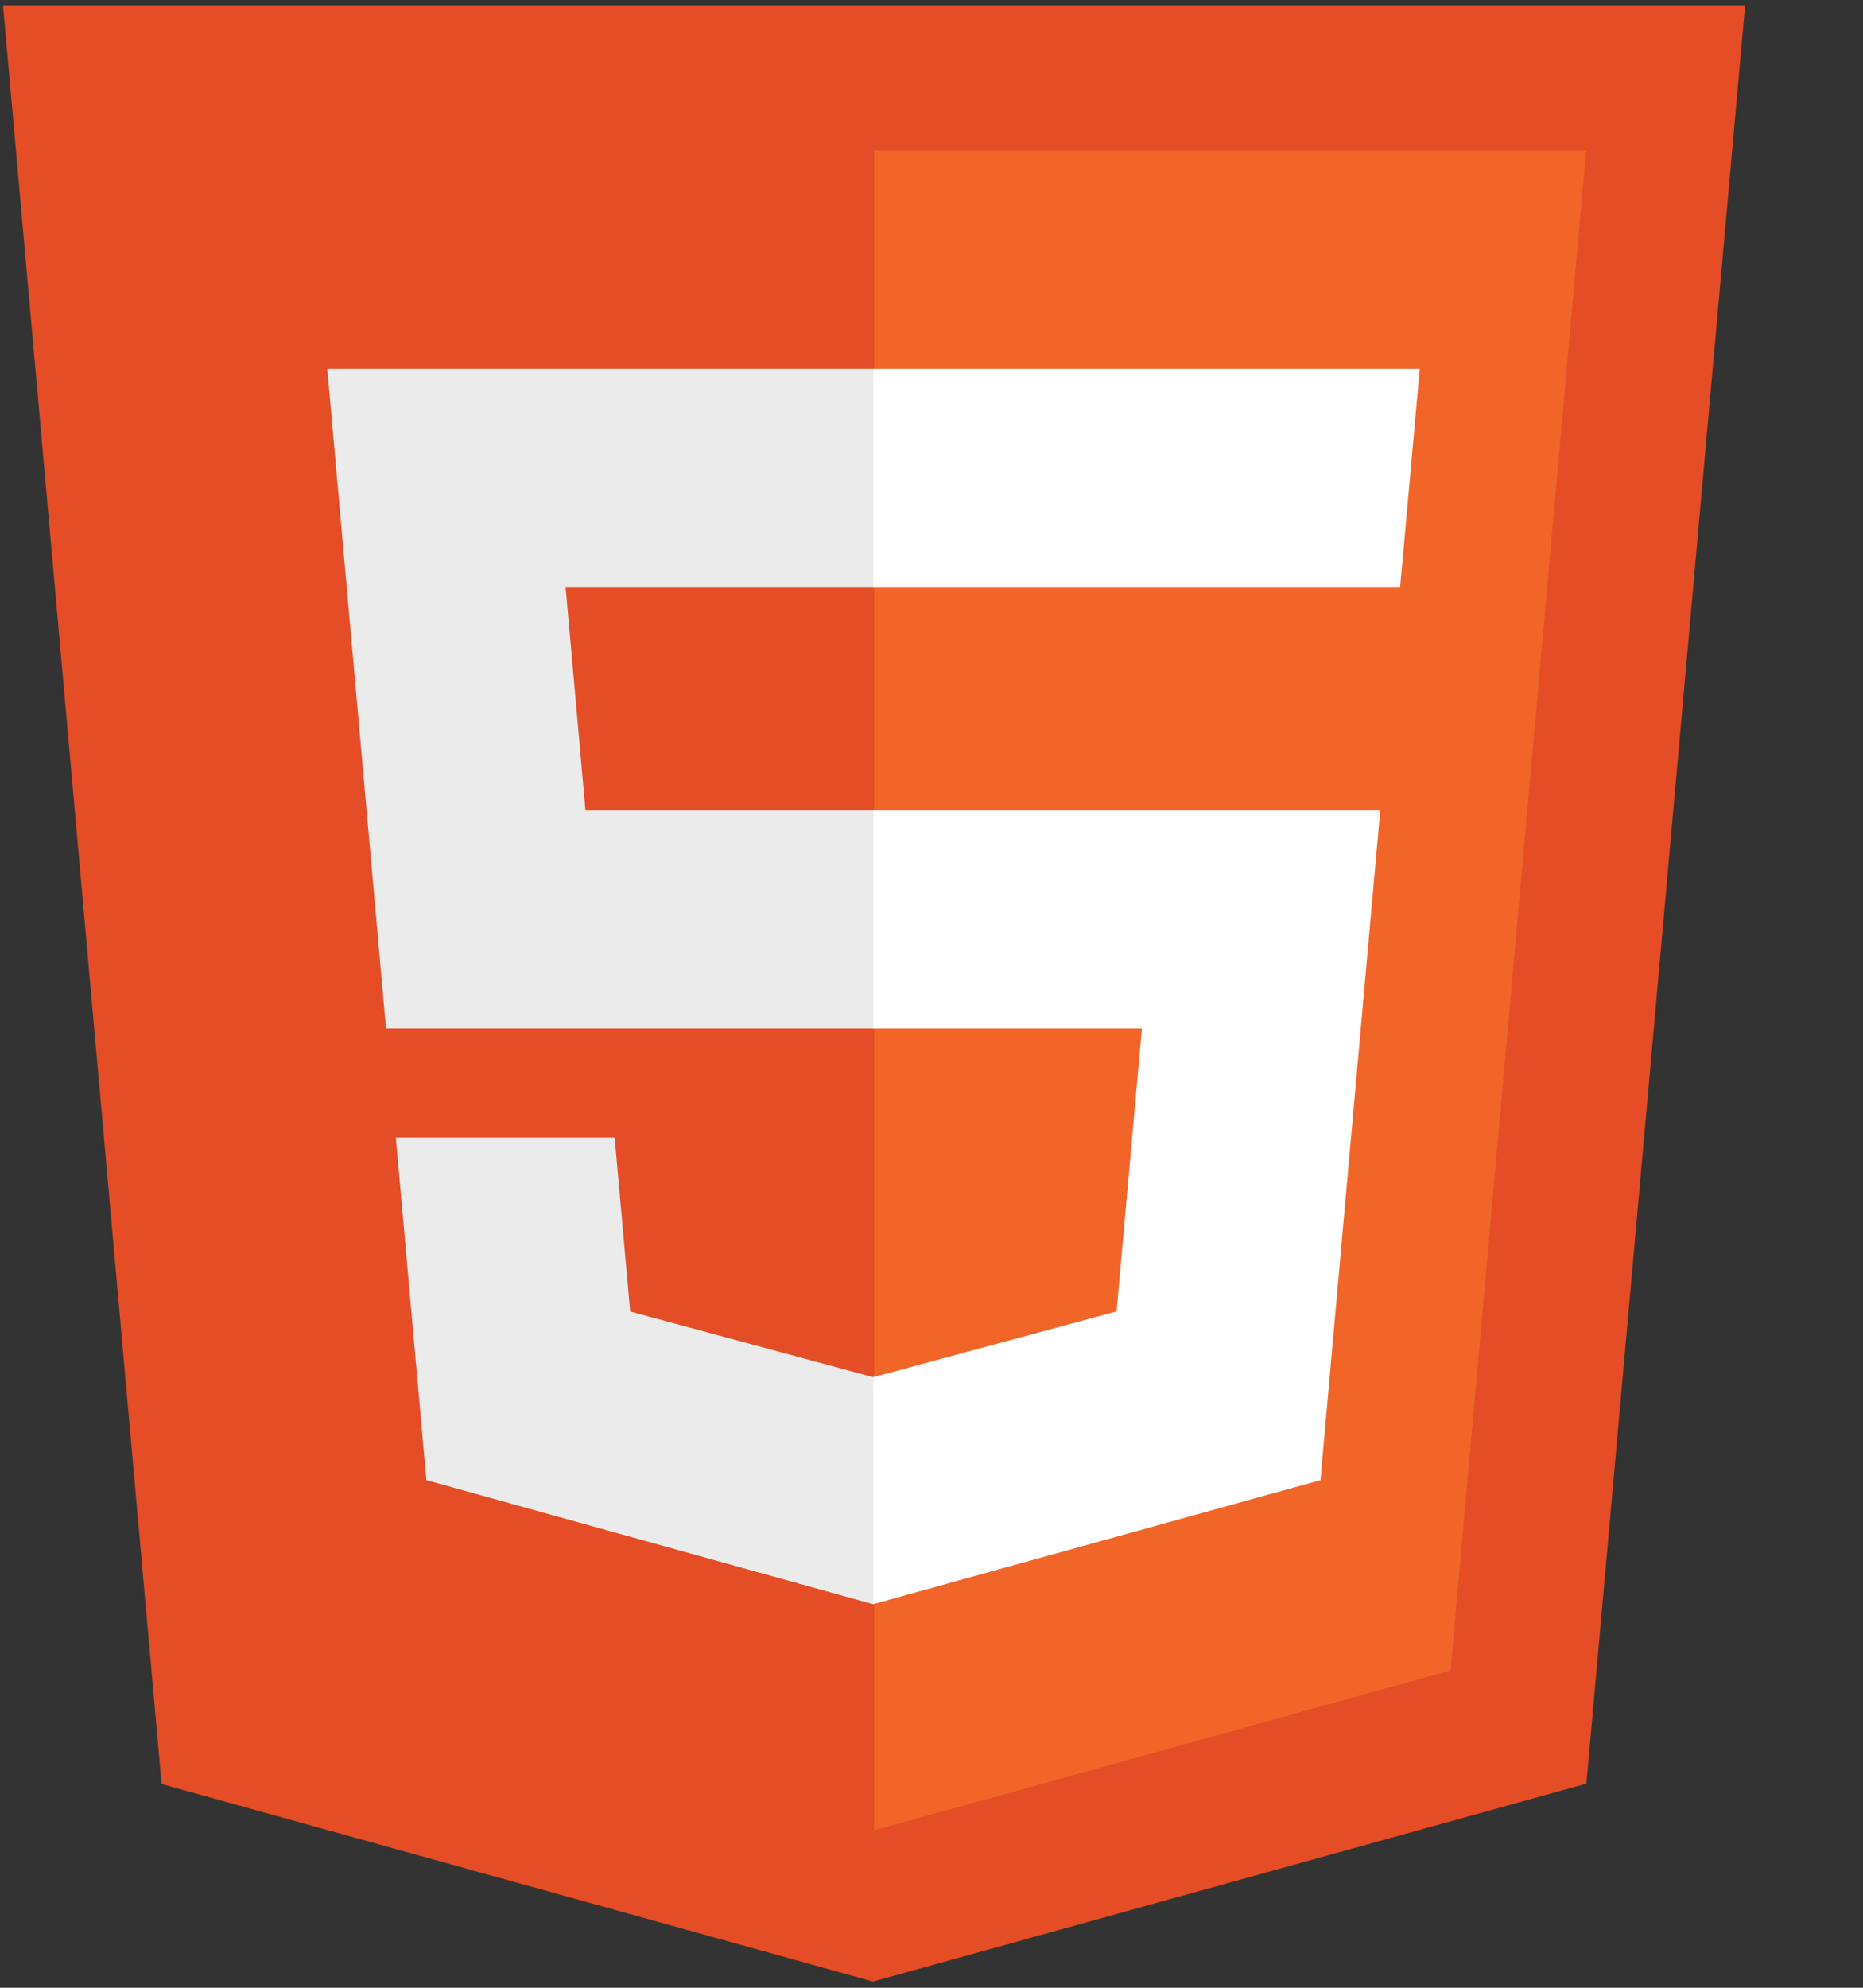
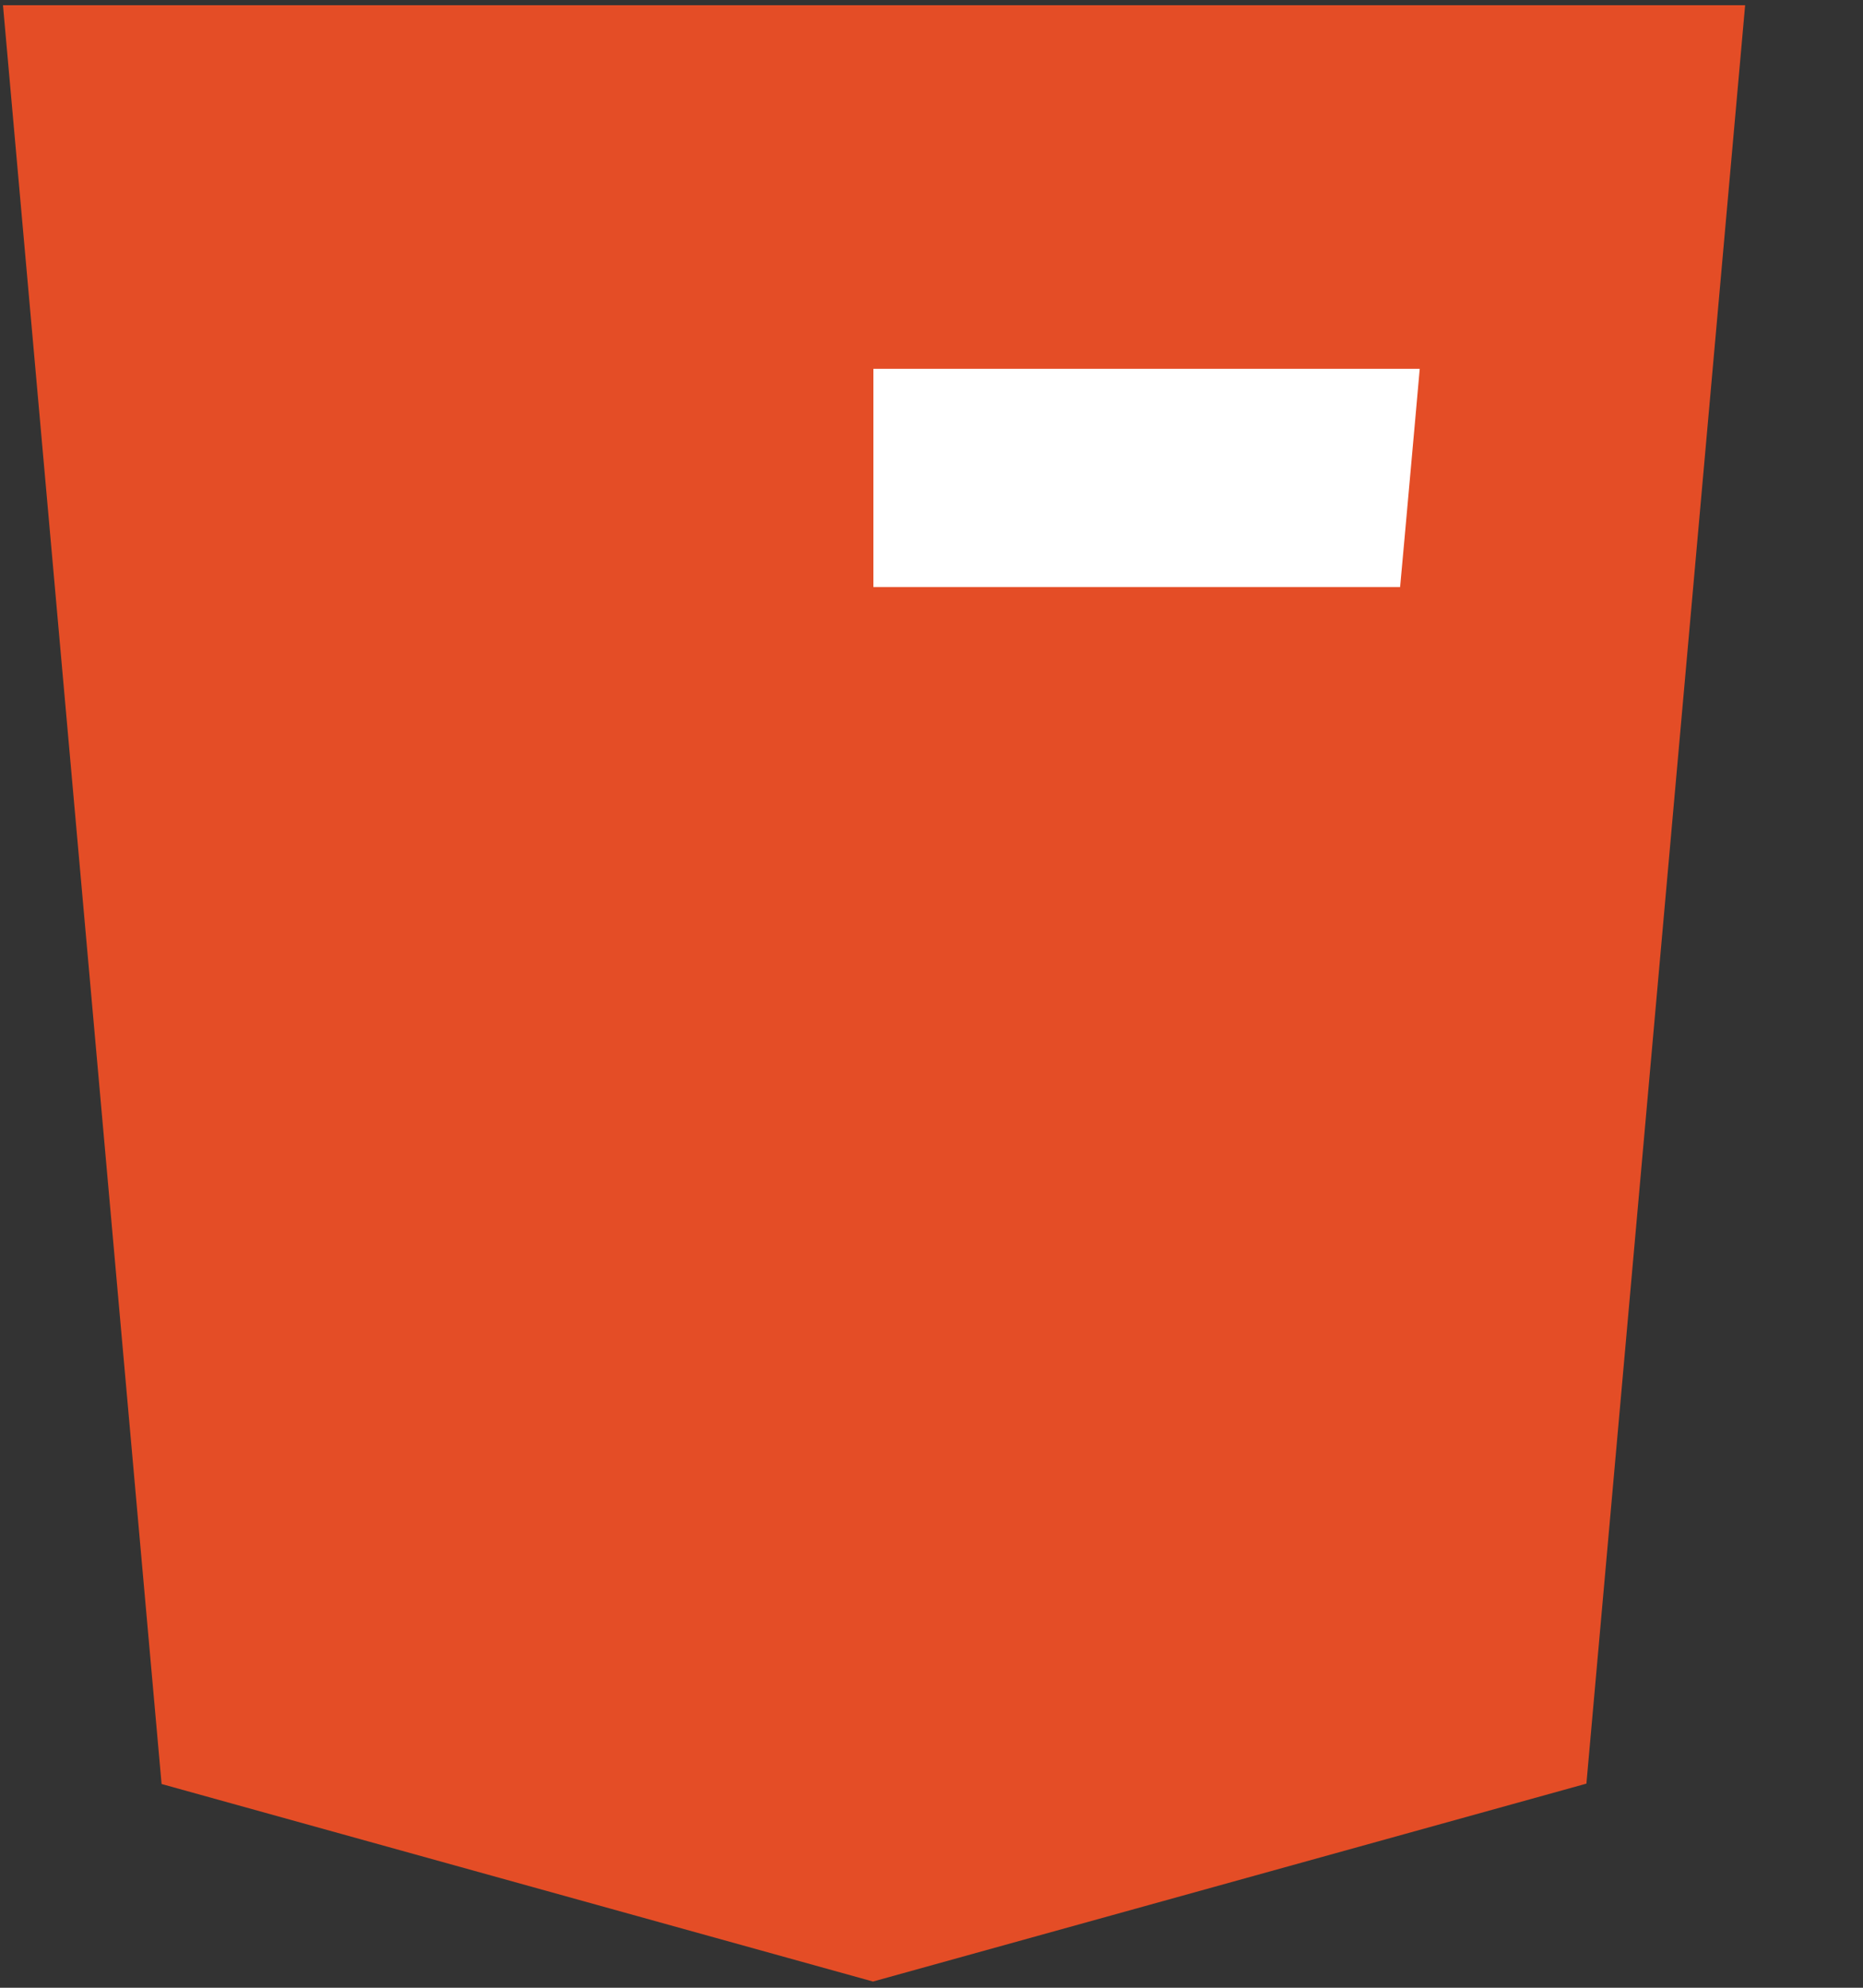
<svg xmlns="http://www.w3.org/2000/svg" role="img" aria-label="HTML" viewBox="0 0 15 16" version="1.1">
  <rect x="0" y="0" width="15" height="16" fill="#333333" stroke="none" />
  <polygon id="Path" fill="#E44D26" points="14.051 0.042 12.773 14.357 7.029 15.95 1.301 14.36 0.024 0.042" />
-   <polygon id="Path" fill="#F16529" points="7.038 14.733 11.679 13.446 12.771 1.213 7.038 1.213" />
-   <polygon id="Path" fill="#EBEBEB" points="4.554 4.725 7.038 4.725 7.038 2.969 2.635 2.969 2.677 3.44 3.108 8.279 7.038 8.279 7.038 6.523 4.714 6.523" />
-   <polygon id="Path" fill="#EBEBEB" points="4.949 9.157 3.187 9.157 3.433 11.914 7.03 12.913 7.038 12.91 7.038 11.083 7.03 11.085 5.074 10.557" />
-   <polygon id="Path" fill="#FFFFFF" points="7.032 8.279 9.194 8.279 8.99 10.556 7.032 11.085 7.032 12.912 10.632 11.914 10.658 11.617 11.071 6.994 11.113 6.523 7.032 6.523" />
  <polygon id="Path" fill="#FFFFFF" points="7.032 4.72 7.032 4.725 11.273 4.725 11.309 4.33 11.389 3.44 11.431 2.969 7.032 2.969" />
</svg>